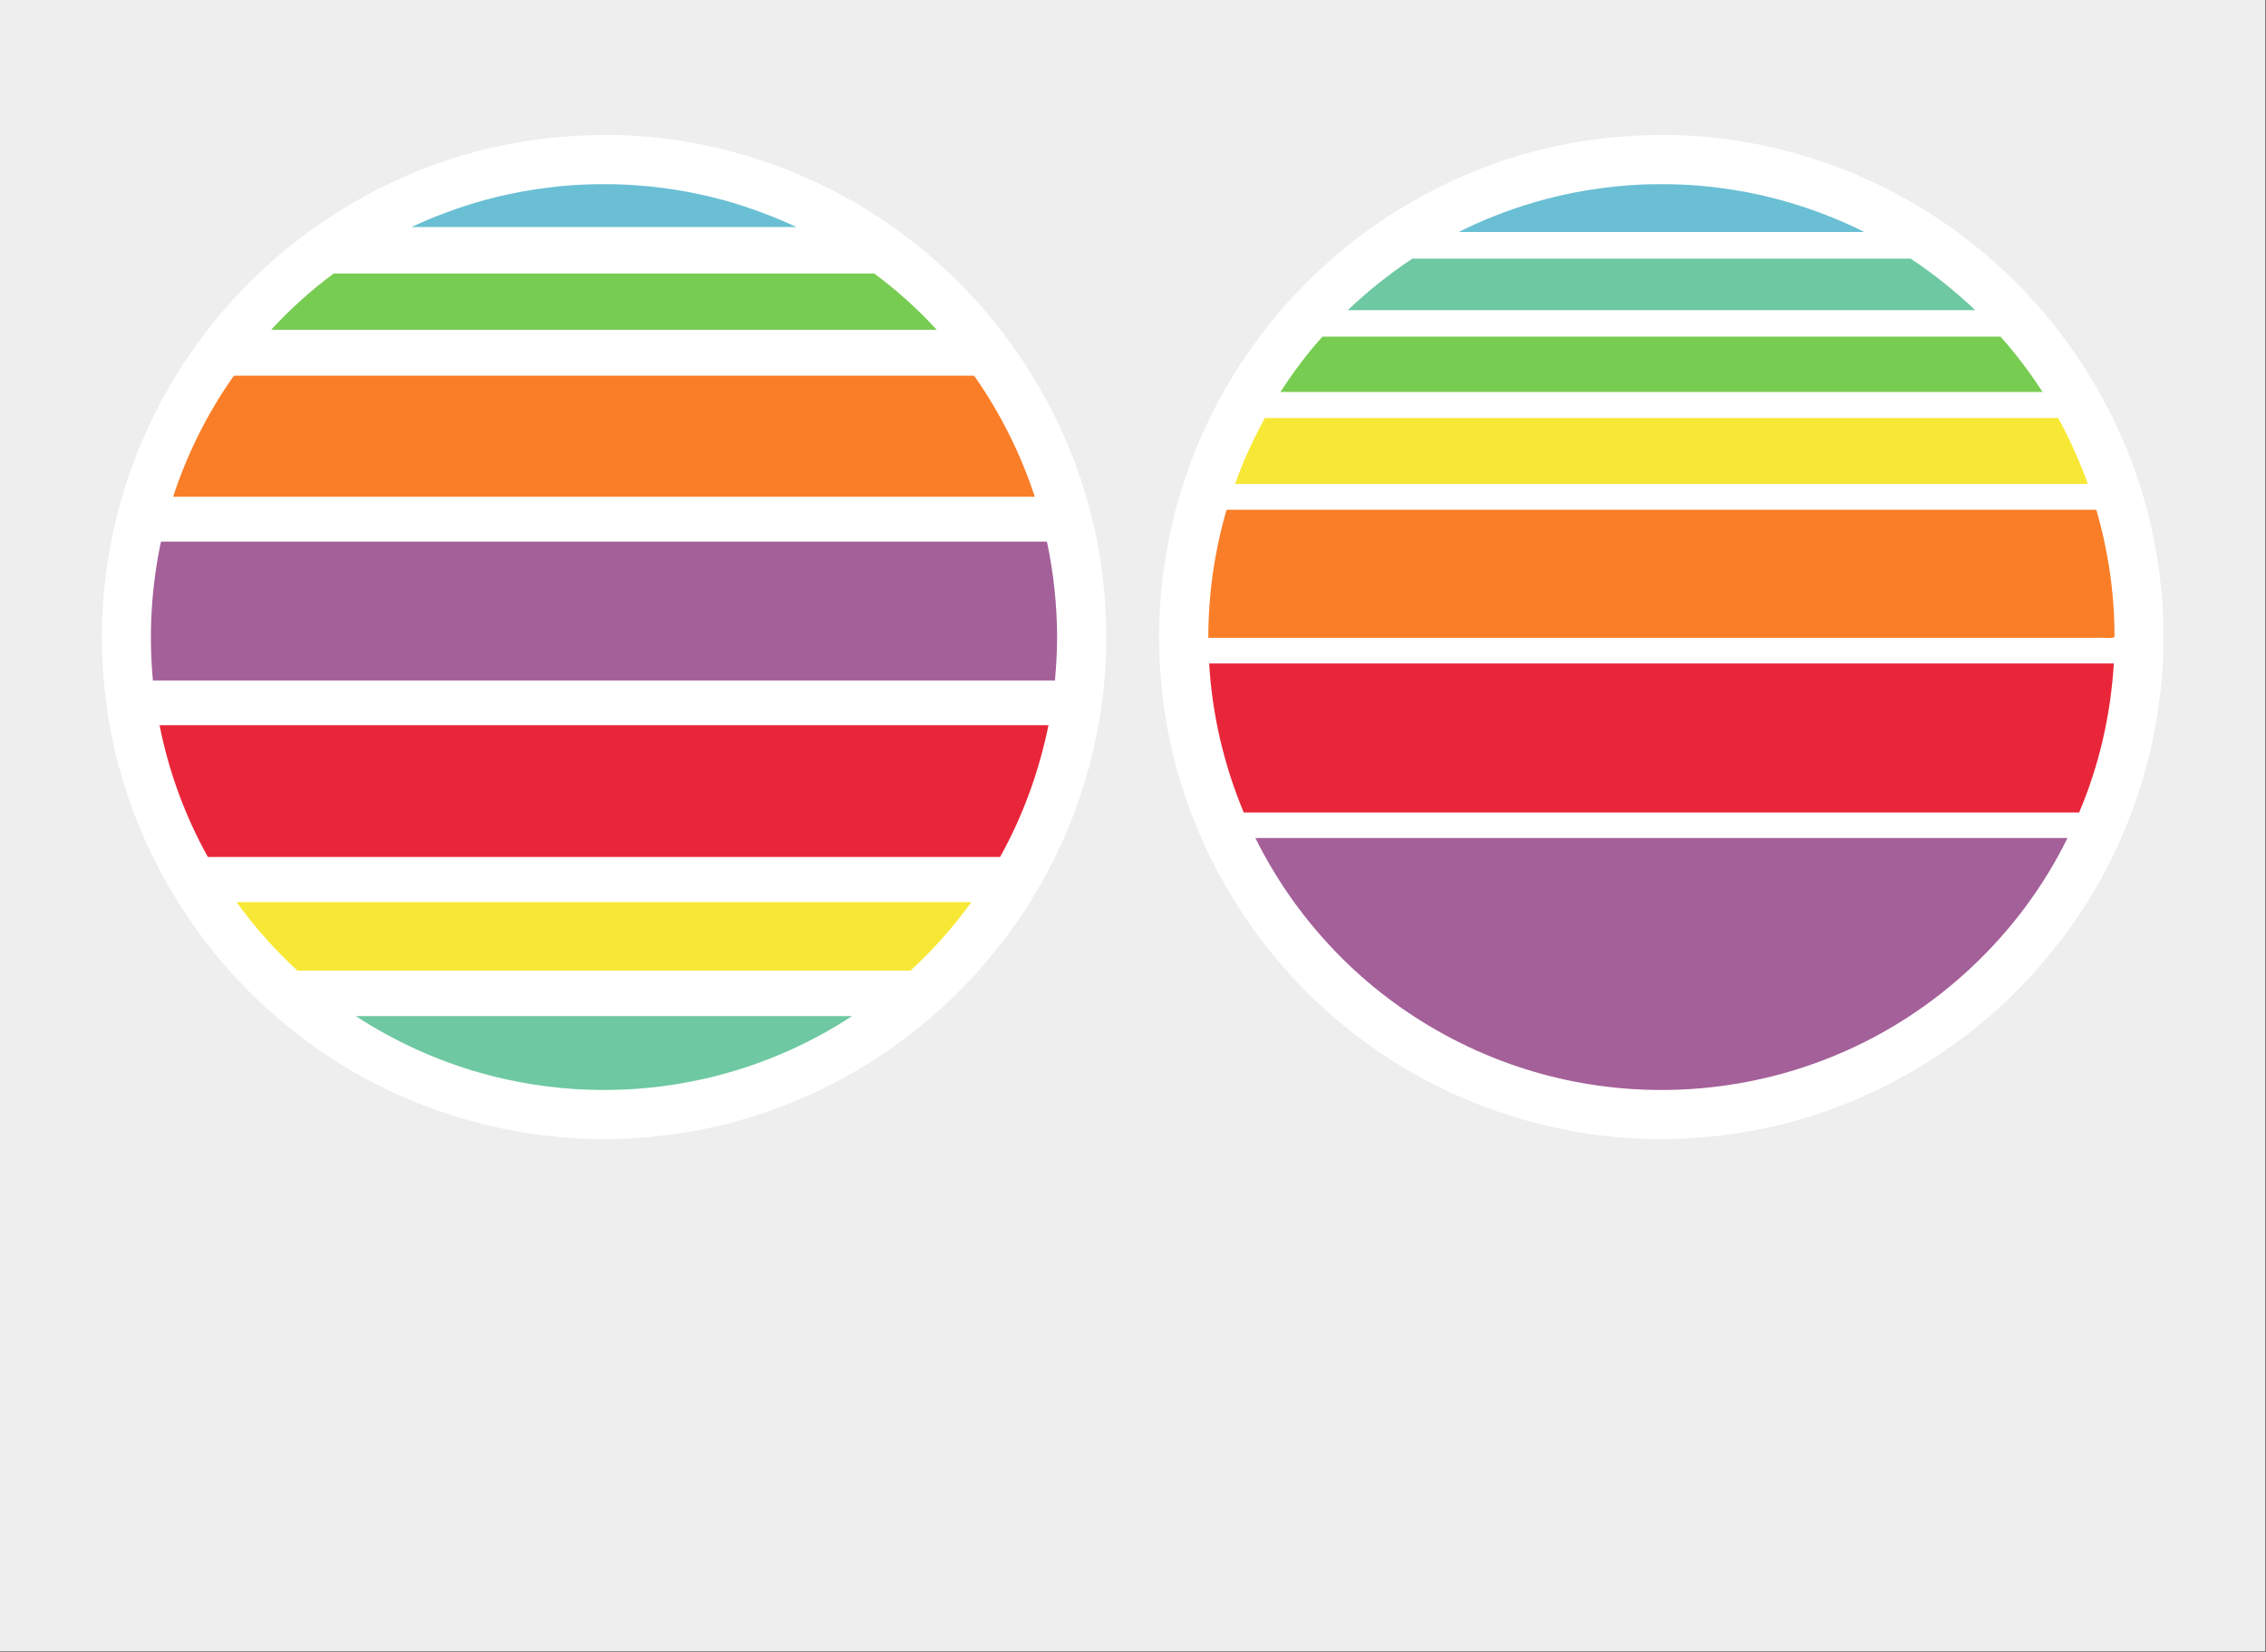
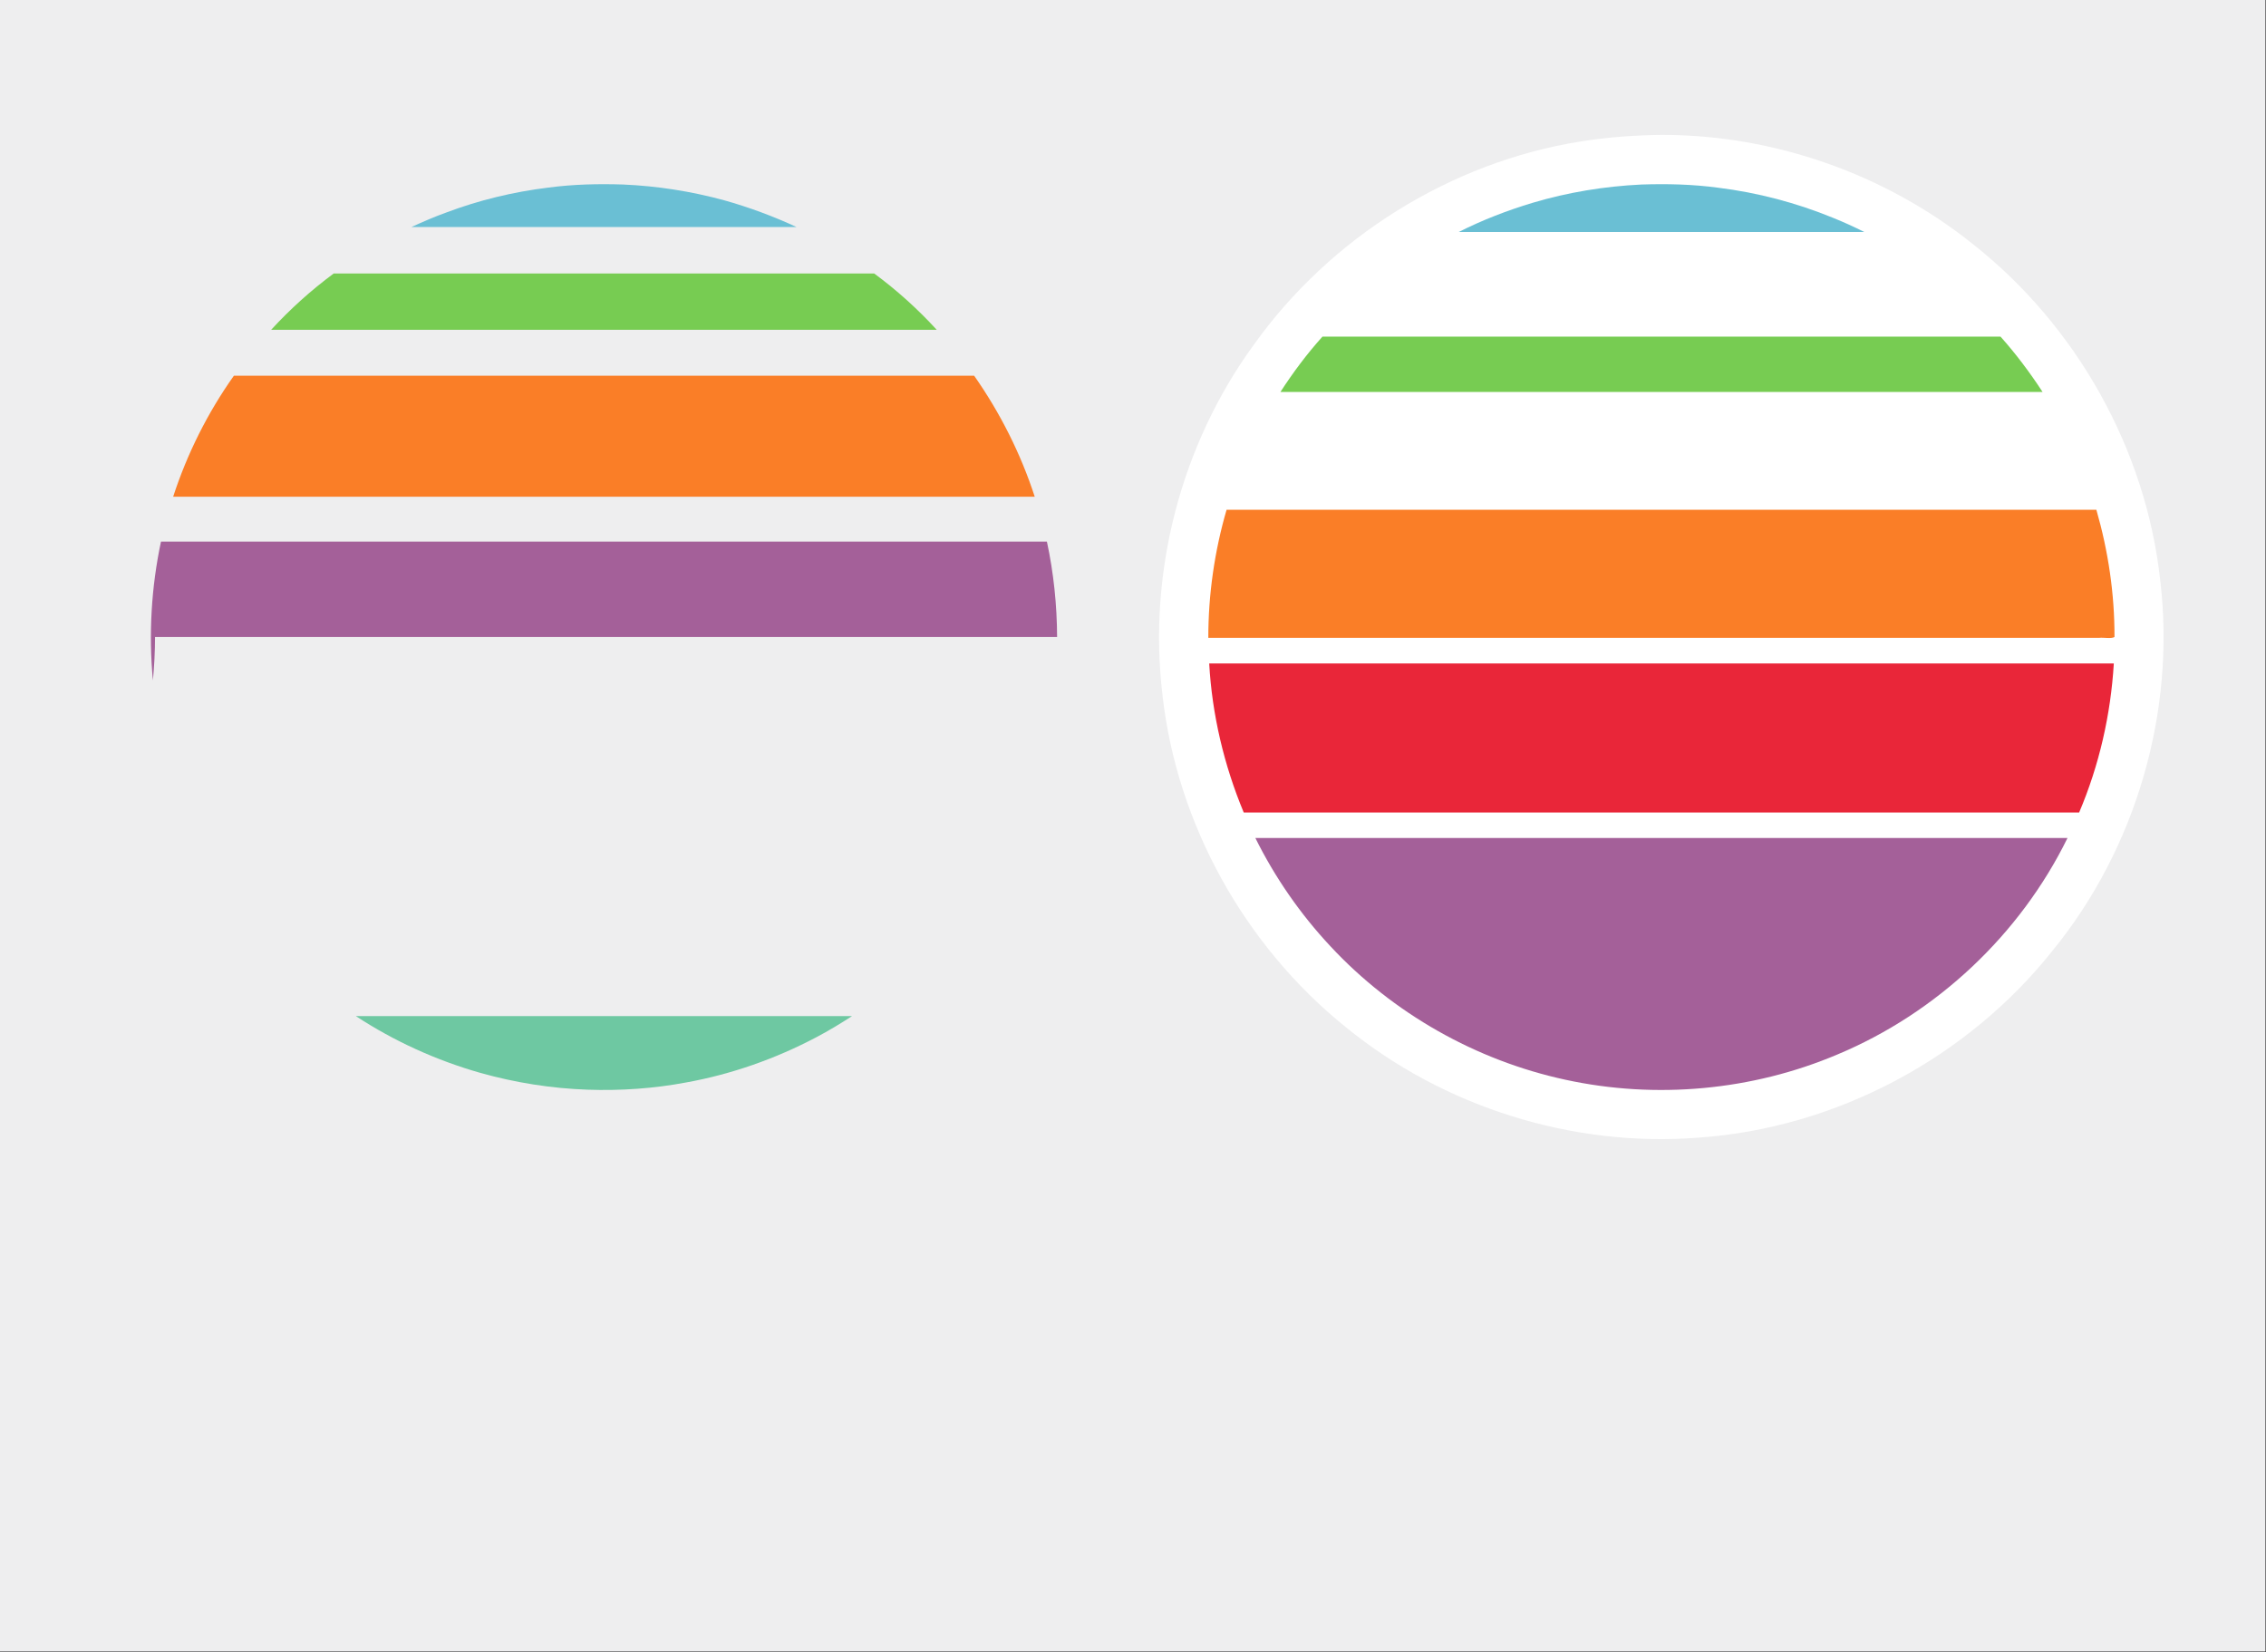
<svg xmlns="http://www.w3.org/2000/svg" width="121.95mm" height="88.925mm" version="1.0">
  <rect width="100%" height="100%" fill="#333333" stroke="none" />
  <path d="m0 0h460.8v336h-460.8v-336z" fill="#eeeeef" />
-   <path d="m122.89 27.446c24.536-0.067 48.902 9.207 67.258 25.469 20.001 17.455 32.905 42.911 34.597 69.454 1.953 25.338-6.207 51.221-22.201 70.954-16.548 20.794-41.435 34.79-67.884 37.728-26.271 3.168-53.642-4.477-74.422-20.877-21.631-16.721-36.138-42.407-38.919-69.642-2.765-24.81 4.106-50.501 18.844-70.644 15.548-21.624 39.792-36.817 66.114-41.071 5.489-0.902 11.054-1.299 16.613-1.371z" fill="#fff" />
  <path d="m337.91 27.446c22.801-0.05 45.472 7.905 63.279 22.135 21.122 16.601 35.308 41.793 38.215 68.533 3.162 26.646-4.894 54.381-21.825 75.198-17.395 21.952-44.154 36.223-72.125 38.14-25.645 2.017-51.881-6.24-71.785-22.533-20.52-16.566-34.291-41.284-37.217-67.526-2.985-24.976 3.762-50.945 18.591-71.271 15.583-21.824 40.023-37.142 66.537-41.354 5.4-0.856 10.863-1.256 16.328-1.323z" fill="#fff" />
  <path d="m72.374 206.72c7.782 5.107 16.349 8.996 25.298 11.547 7.115 2.005 14.474 3.174 21.862 3.43 6.723 0.233 13.471-0.234 20.084-1.481 9.231-1.674 18.187-4.833 26.477-9.217 2.477-1.307 4.873-2.757 7.222-4.28h-100.94z" fill="#6ec8a2" fill-rule="evenodd" />
-   <path d="m48.125 183.54c3.639 5.051 7.797 9.73 12.384 13.939h124.68c4.587-4.209 8.745-8.888 12.384-13.939h-149.44z" fill="#f8e836" fill-rule="evenodd" />
-   <path d="m32.458 147.54c1.845 9.379 5.175 18.459 9.821 26.812h161.14c4.666-8.349 7.93-17.449 9.85-26.812h-180.81z" fill="#e92639" fill-rule="evenodd" />
-   <path d="m215.02 129.6c-0.03-6.52-0.702-13.035-2.074-19.411h-180.2c-1.971 9.265-2.529 18.821-1.642 28.252h183.48c0.267-2.942 0.429-5.888 0.432-8.841z" fill="#a46099" fill-rule="evenodd" />
+   <path d="m215.02 129.6c-0.03-6.52-0.702-13.035-2.074-19.411h-180.2c-1.971 9.265-2.529 18.821-1.642 28.252c0.267-2.942 0.429-5.888 0.432-8.841z" fill="#a46099" fill-rule="evenodd" />
  <path d="m210.47 101.06c-2.848-8.766-7.04-17.076-12.326-24.623h-150.57c-5.331 7.522-9.501 15.859-12.355 24.623h175.25z" fill="#fa7e27" fill-rule="evenodd" />
  <path d="m190.54 67.102c-3.86-4.215-8.126-8.071-12.73-11.462h-109.93c-4.593 3.403-8.868 7.249-12.73 11.462h135.39z" fill="#77cc52" fill-rule="evenodd" />
  <path d="m162.03 46.194c-4.76-2.212-9.701-4.034-14.754-5.454-6.694-1.819-13.592-2.902-20.523-3.201-5.066-0.165-10.151-0.046-15.181 0.621-7.125 0.867-14.152 2.562-20.868 5.1-2.395 0.857-4.724 1.884-7.039 2.935h78.365z" fill="#6abfd4" fill-rule="evenodd" />
  <path d="m296.7 47.202c4.828-2.44 9.895-4.396 15.073-5.952 7.164-2.134 14.598-3.347 22.062-3.706 5.221-0.175 10.461-0.056 15.643 0.647 8.034 0.99 15.929 3.071 23.417 6.146 2.146 0.866 4.253 1.821 6.317 2.866h-82.512z" fill="#6abfd4" fill-rule="evenodd" />
-   <path d="m274.15 63.099c4.056-3.875 8.464-7.375 13.133-10.483h101.35c4.671 3.105 9.067 6.619 13.133 10.483h-127.61z" fill="#6ec8a2" fill-rule="evenodd" />
  <path d="m260.44 79.745c2.568-3.957 5.395-7.754 8.554-11.26h137.92c3.142 3.522 5.979 7.307 8.554 11.26h-155.03z" fill="#77cc52" fill-rule="evenodd" />
-   <path d="m251.22 98.464c1.624-4.638 3.705-9.105 6.048-13.42h161.37c2.361 4.308 4.374 8.803 6.048 13.42h-173.46z" fill="#f8e836" fill-rule="evenodd" />
  <path d="m430.1 129.6c-0.706 0.407-2.17 0.055-3.165 0.173h-181.16c-2e-3 -8.807 1.256-17.607 3.715-26.063h176.92c2.419 8.405 3.716 17.14 3.686 25.89z" fill="#fa7e27" fill-rule="evenodd" />
  <path d="m429.96 134.98c-0.624 10.41-2.974 20.725-7.056 30.326h-169.92c-4.013-9.621-6.446-19.913-7.027-30.326h184z" fill="#e92639" fill-rule="evenodd" />
  <path d="m420.54 170.49c-9.652 19.674-26.614 35.612-46.833 44.056-17.314 7.336-36.891 9.127-55.26 5.133-18.2-3.92-35.126-13.508-47.812-27.139-6.134-6.553-11.302-14.007-15.291-22.05h165.2z" fill="#a46099" fill-rule="evenodd" />
</svg>